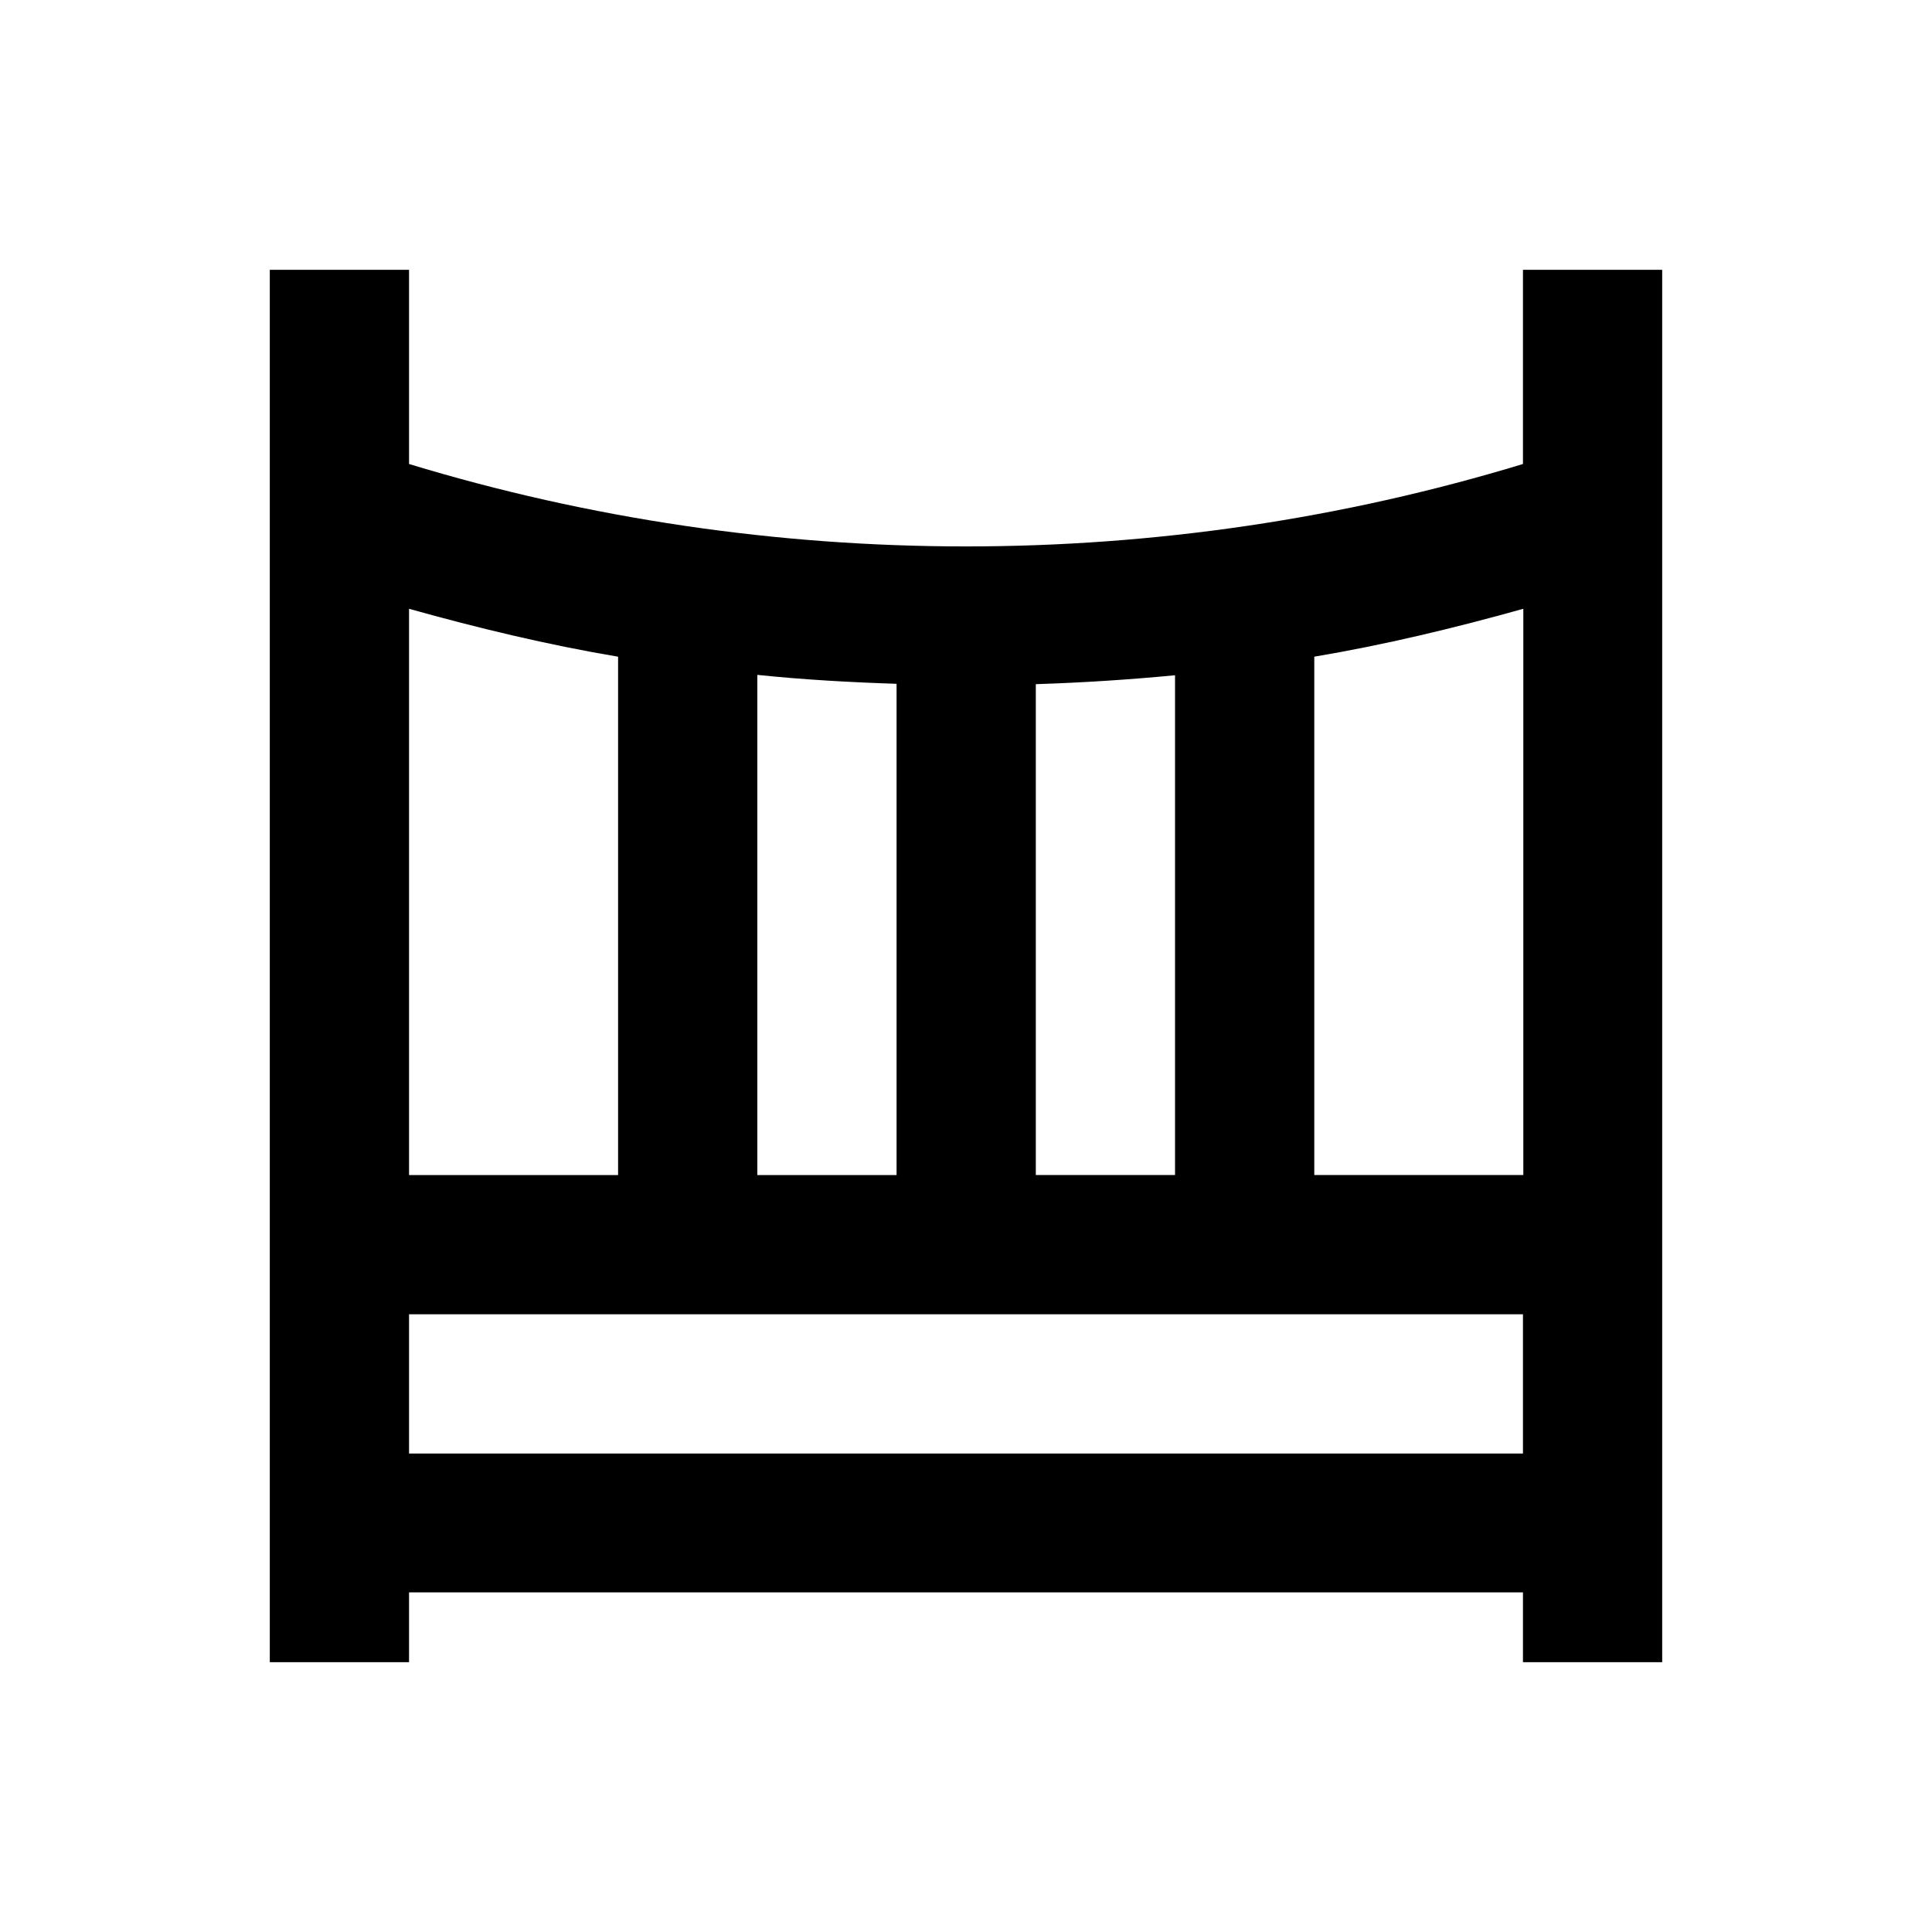
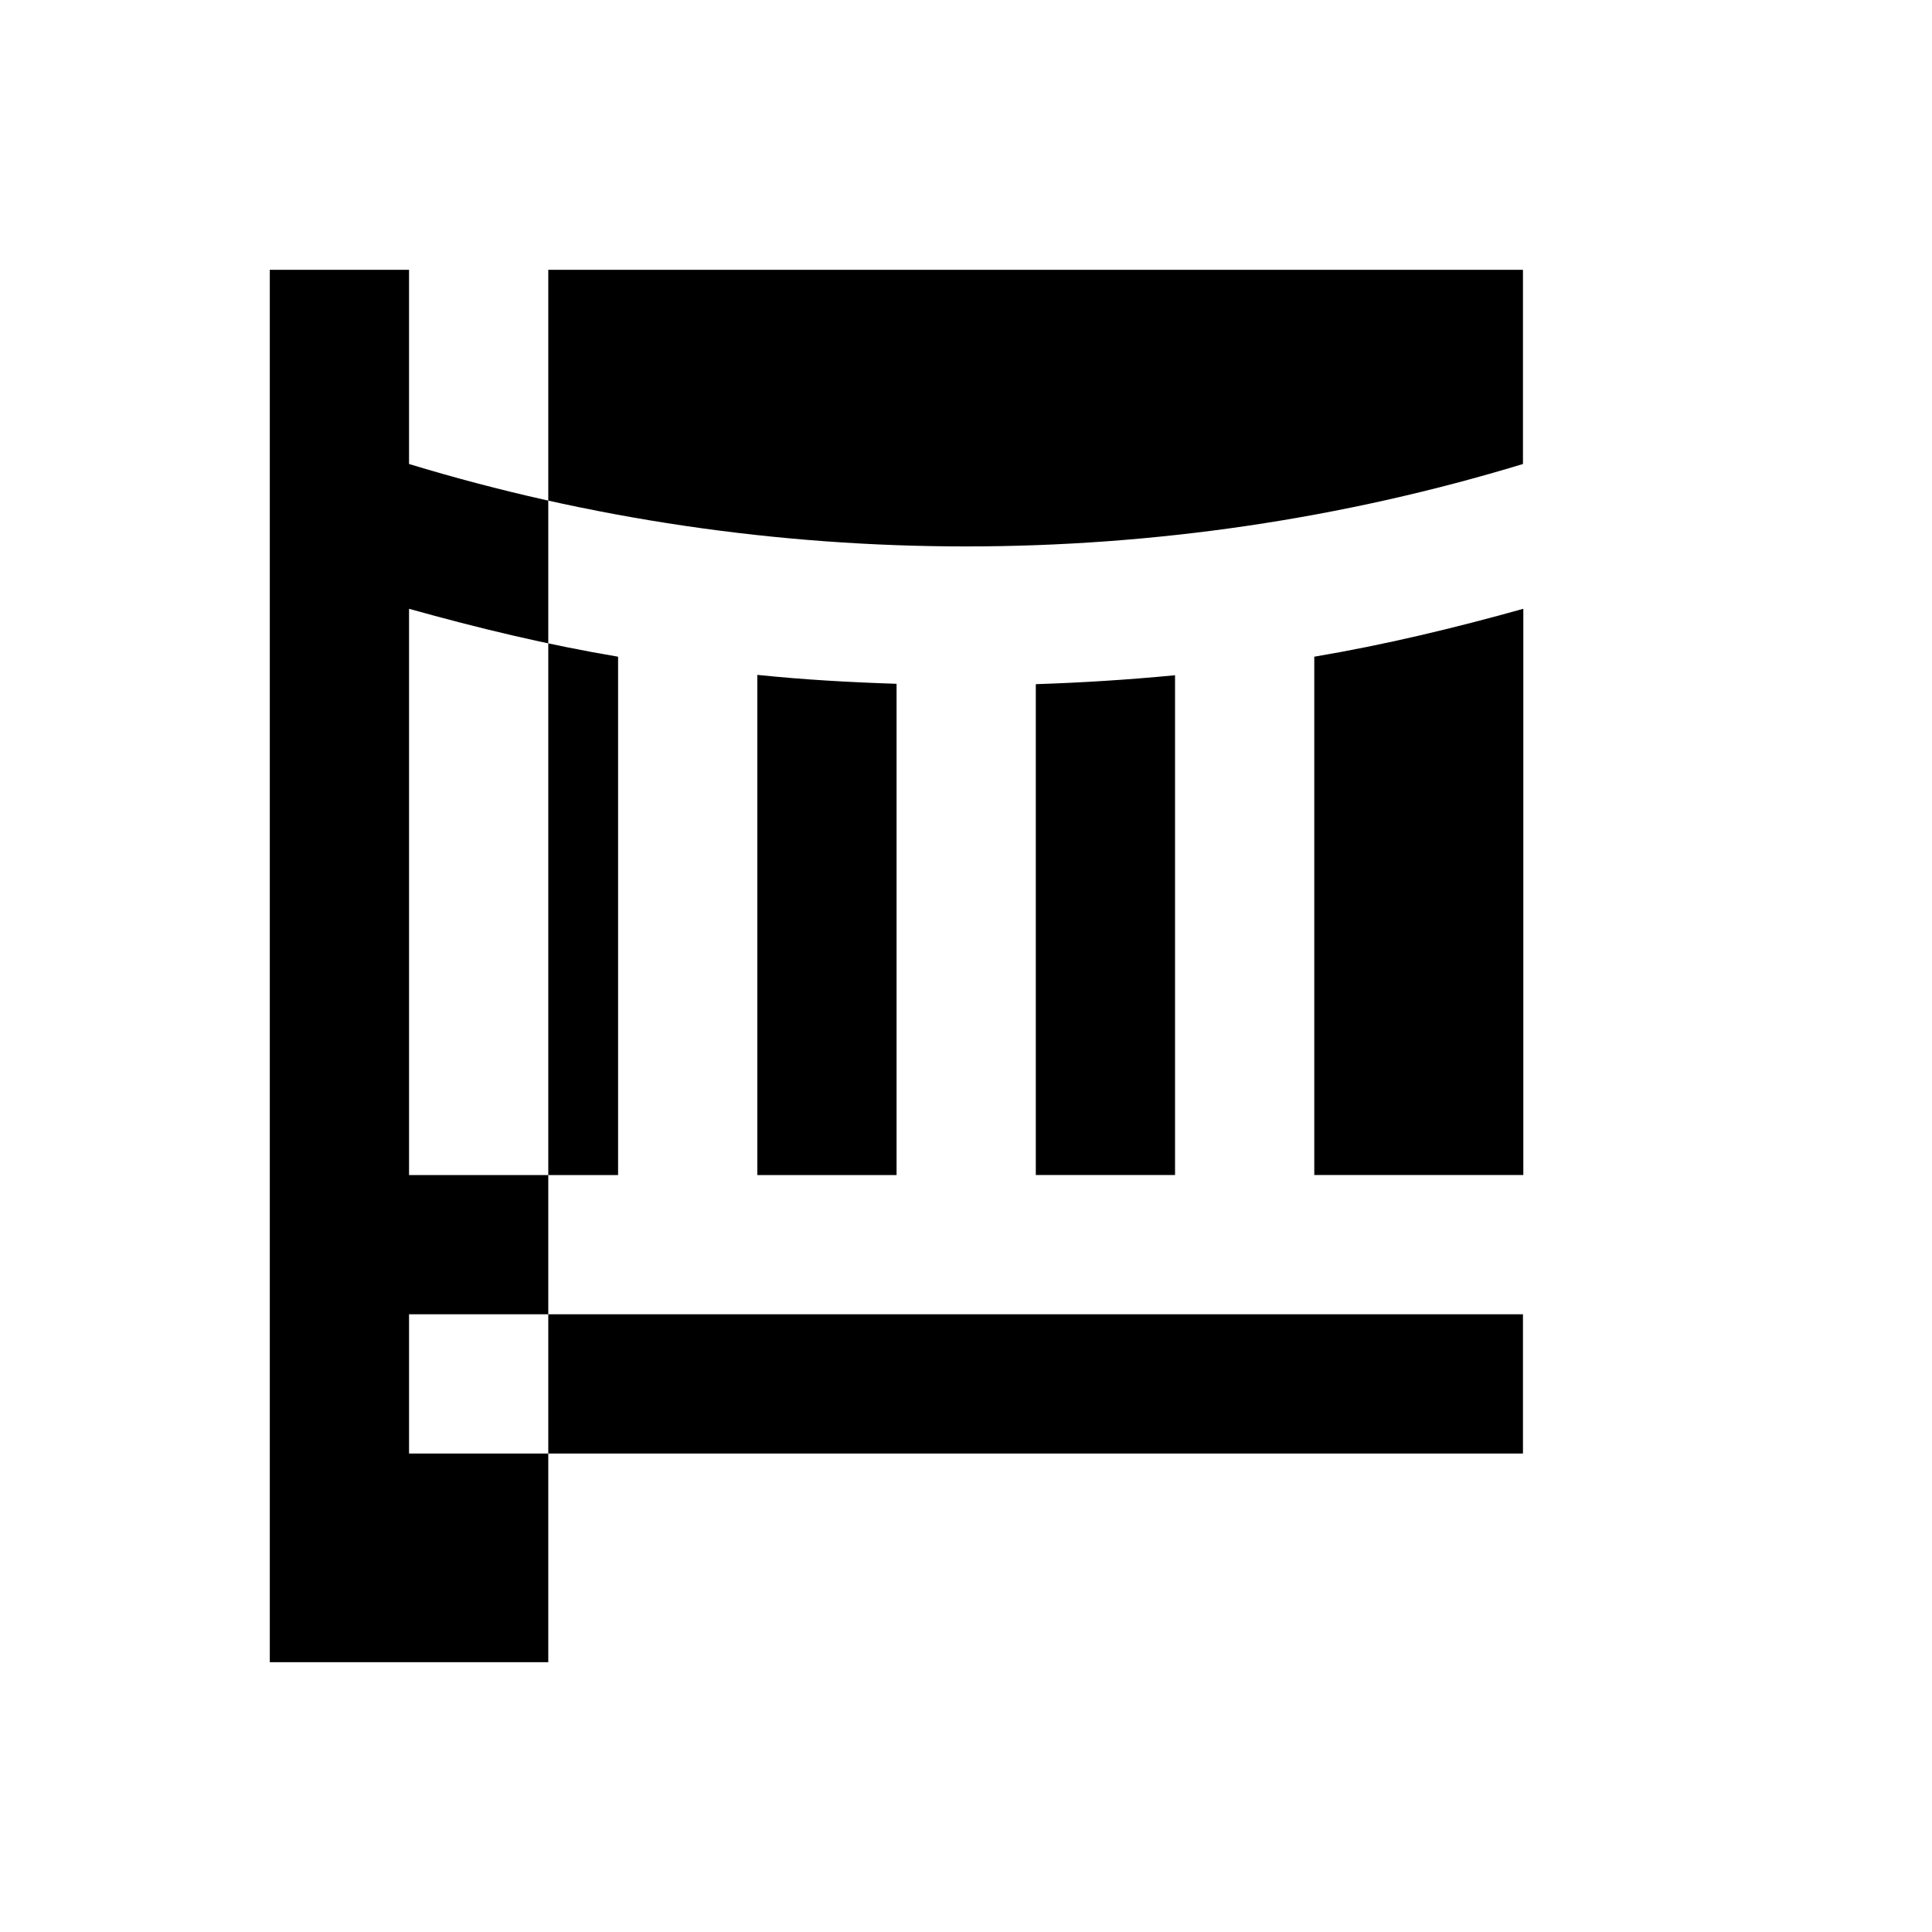
<svg xmlns="http://www.w3.org/2000/svg" fill="#000000" width="800px" height="800px" version="1.1" viewBox="144 144 512 512">
-   <path d="m547.6 215.5v51.465c-95.742 29.125-199.46 29.125-295.2 0v-51.465h-36.902v369l36.902 0.004v-18.5h295.2v18.5h36.898v-369zm-166 239.9h-36.898v-132.55c12.301 1.277 24.602 1.969 36.898 2.363zm36.898-130.09c12.301-0.395 24.602-1.18 36.898-2.363v132.45h-36.898zm73.801-7.281c18.695-3.148 37.098-7.578 55.398-12.695v150.06h-55.398zm-184.5 0v137.37h-55.398v-150.06c18.301 5.117 36.703 9.547 55.398 12.695zm-55.398 211.17v-36.898h295.2v36.898z" />
+   <path d="m547.6 215.5v51.465c-95.742 29.125-199.46 29.125-295.2 0v-51.465h-36.902v369l36.902 0.004v-18.5v18.5h36.898v-369zm-166 239.9h-36.898v-132.55c12.301 1.277 24.602 1.969 36.898 2.363zm36.898-130.09c12.301-0.395 24.602-1.18 36.898-2.363v132.45h-36.898zm73.801-7.281c18.695-3.148 37.098-7.578 55.398-12.695v150.06h-55.398zm-184.5 0v137.37h-55.398v-150.06c18.301 5.117 36.703 9.547 55.398 12.695zm-55.398 211.17v-36.898h295.2v36.898z" />
</svg>